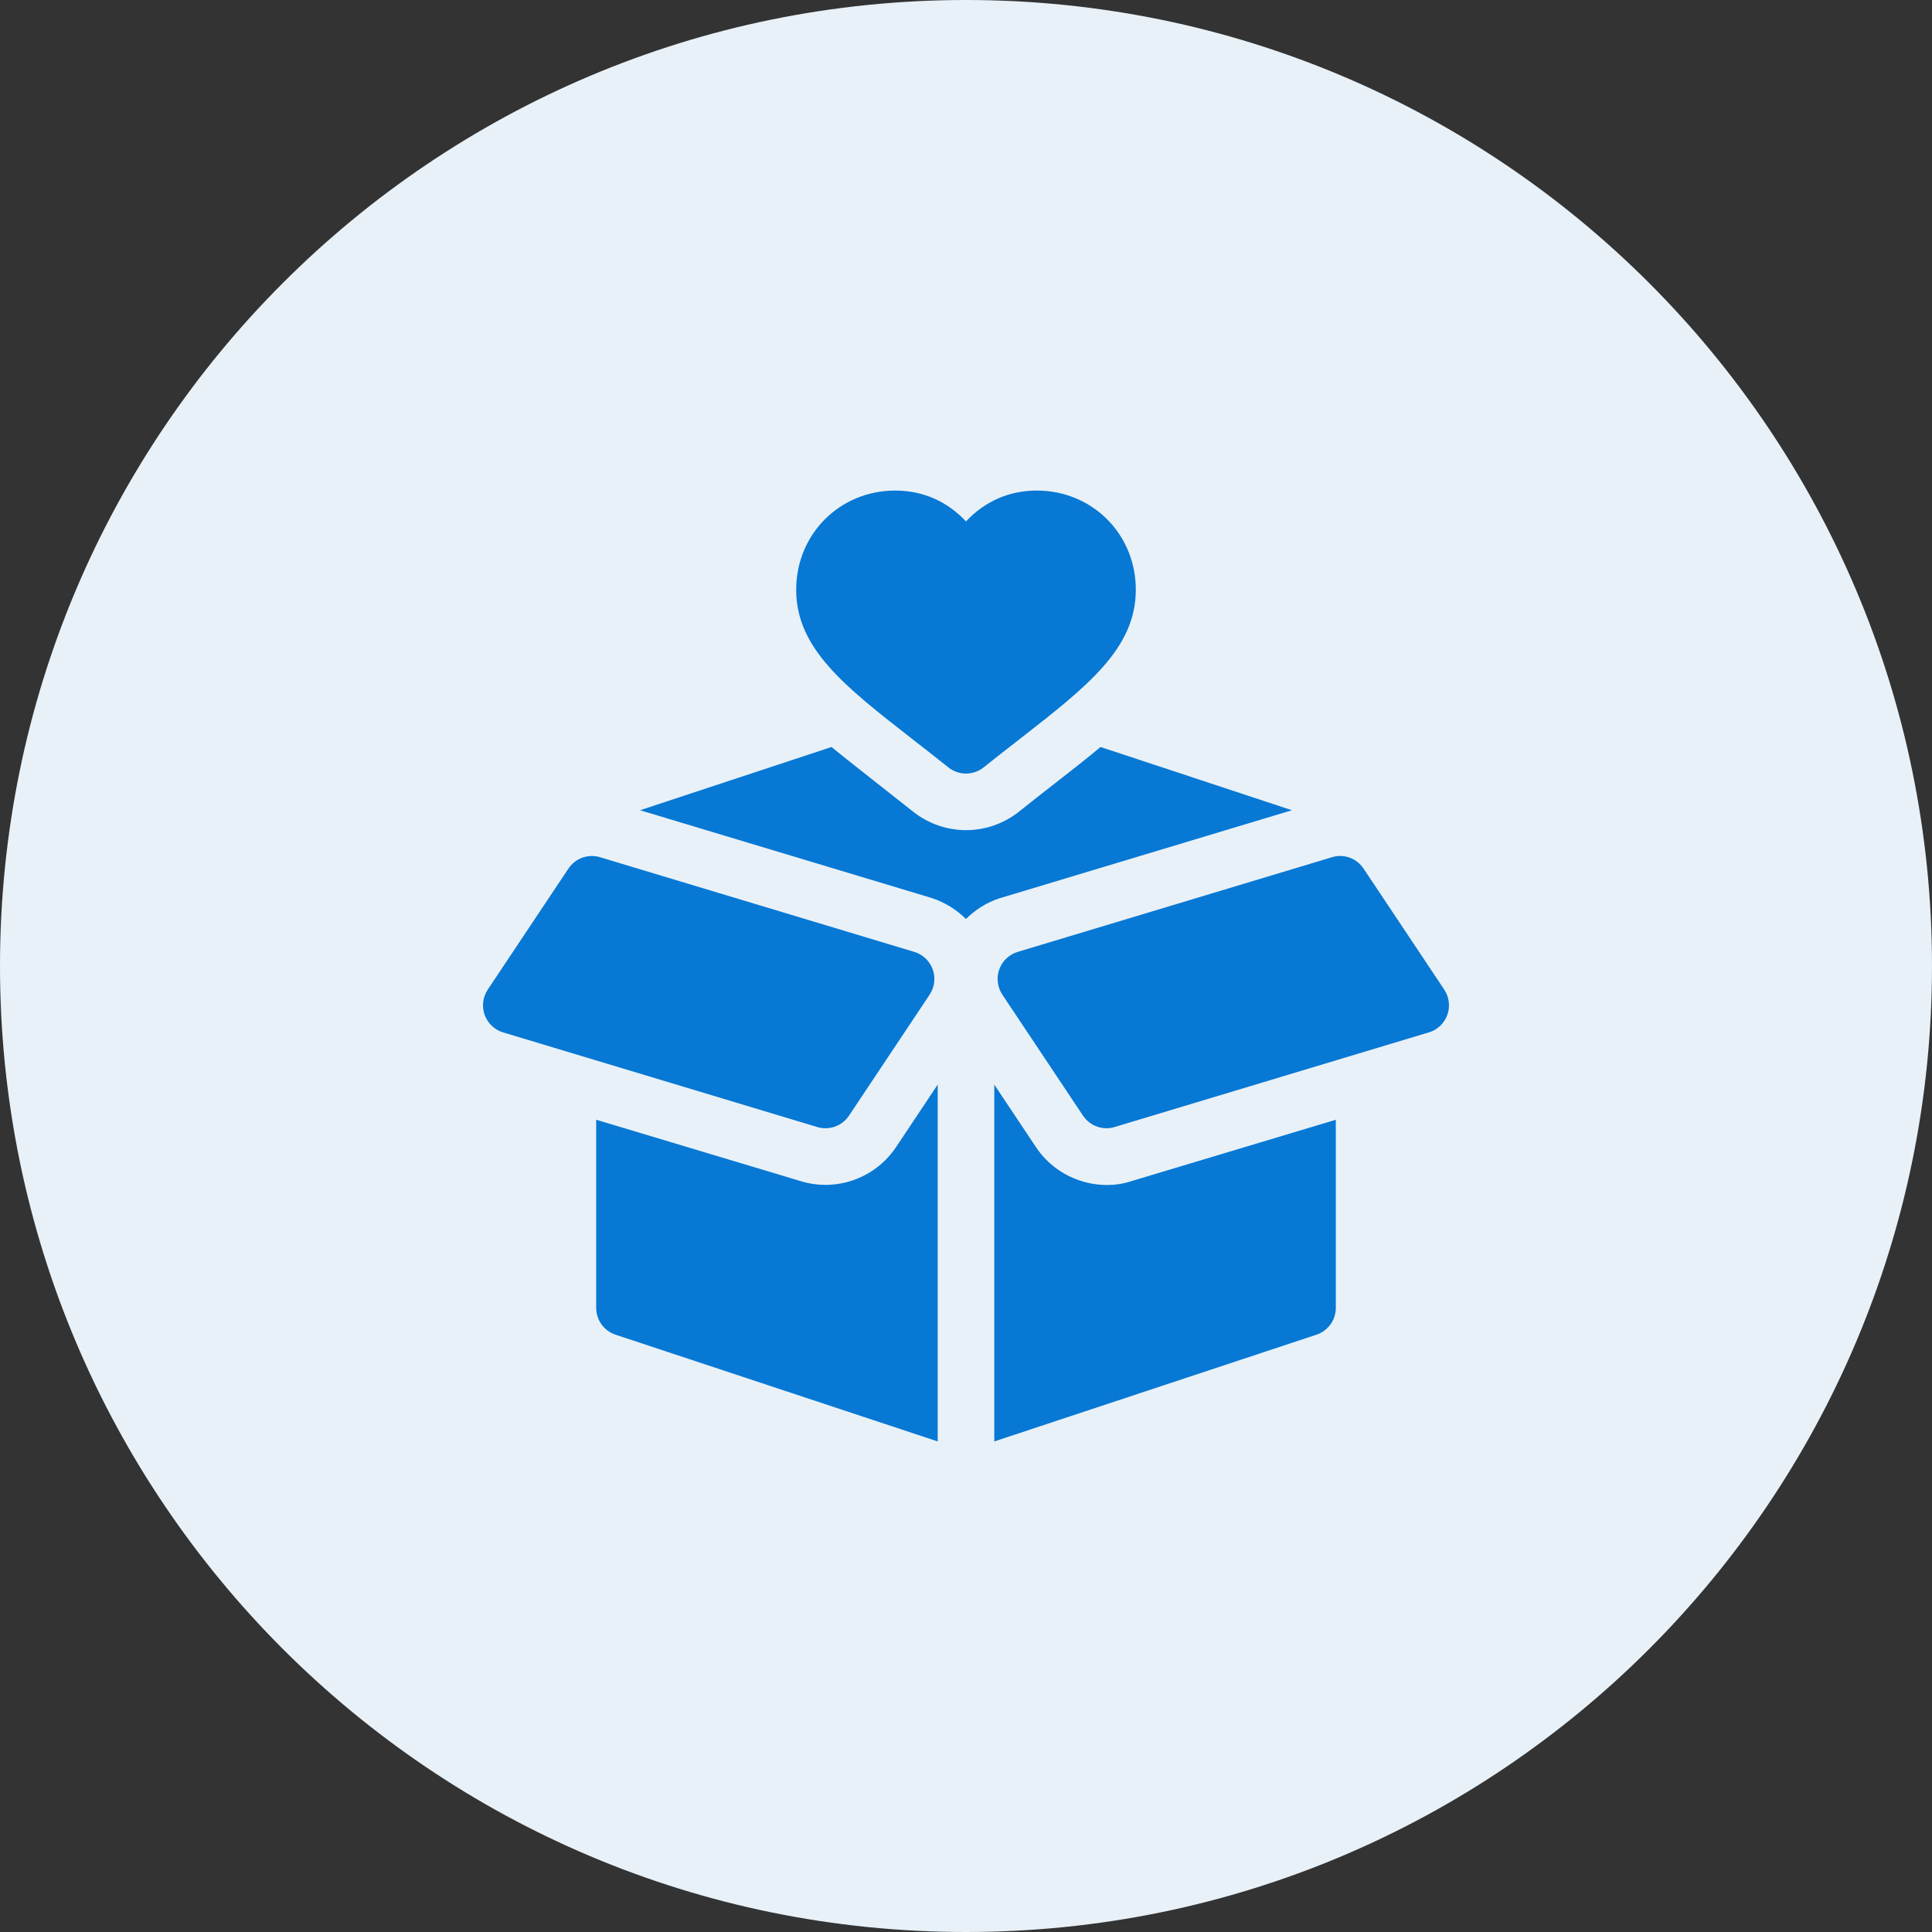
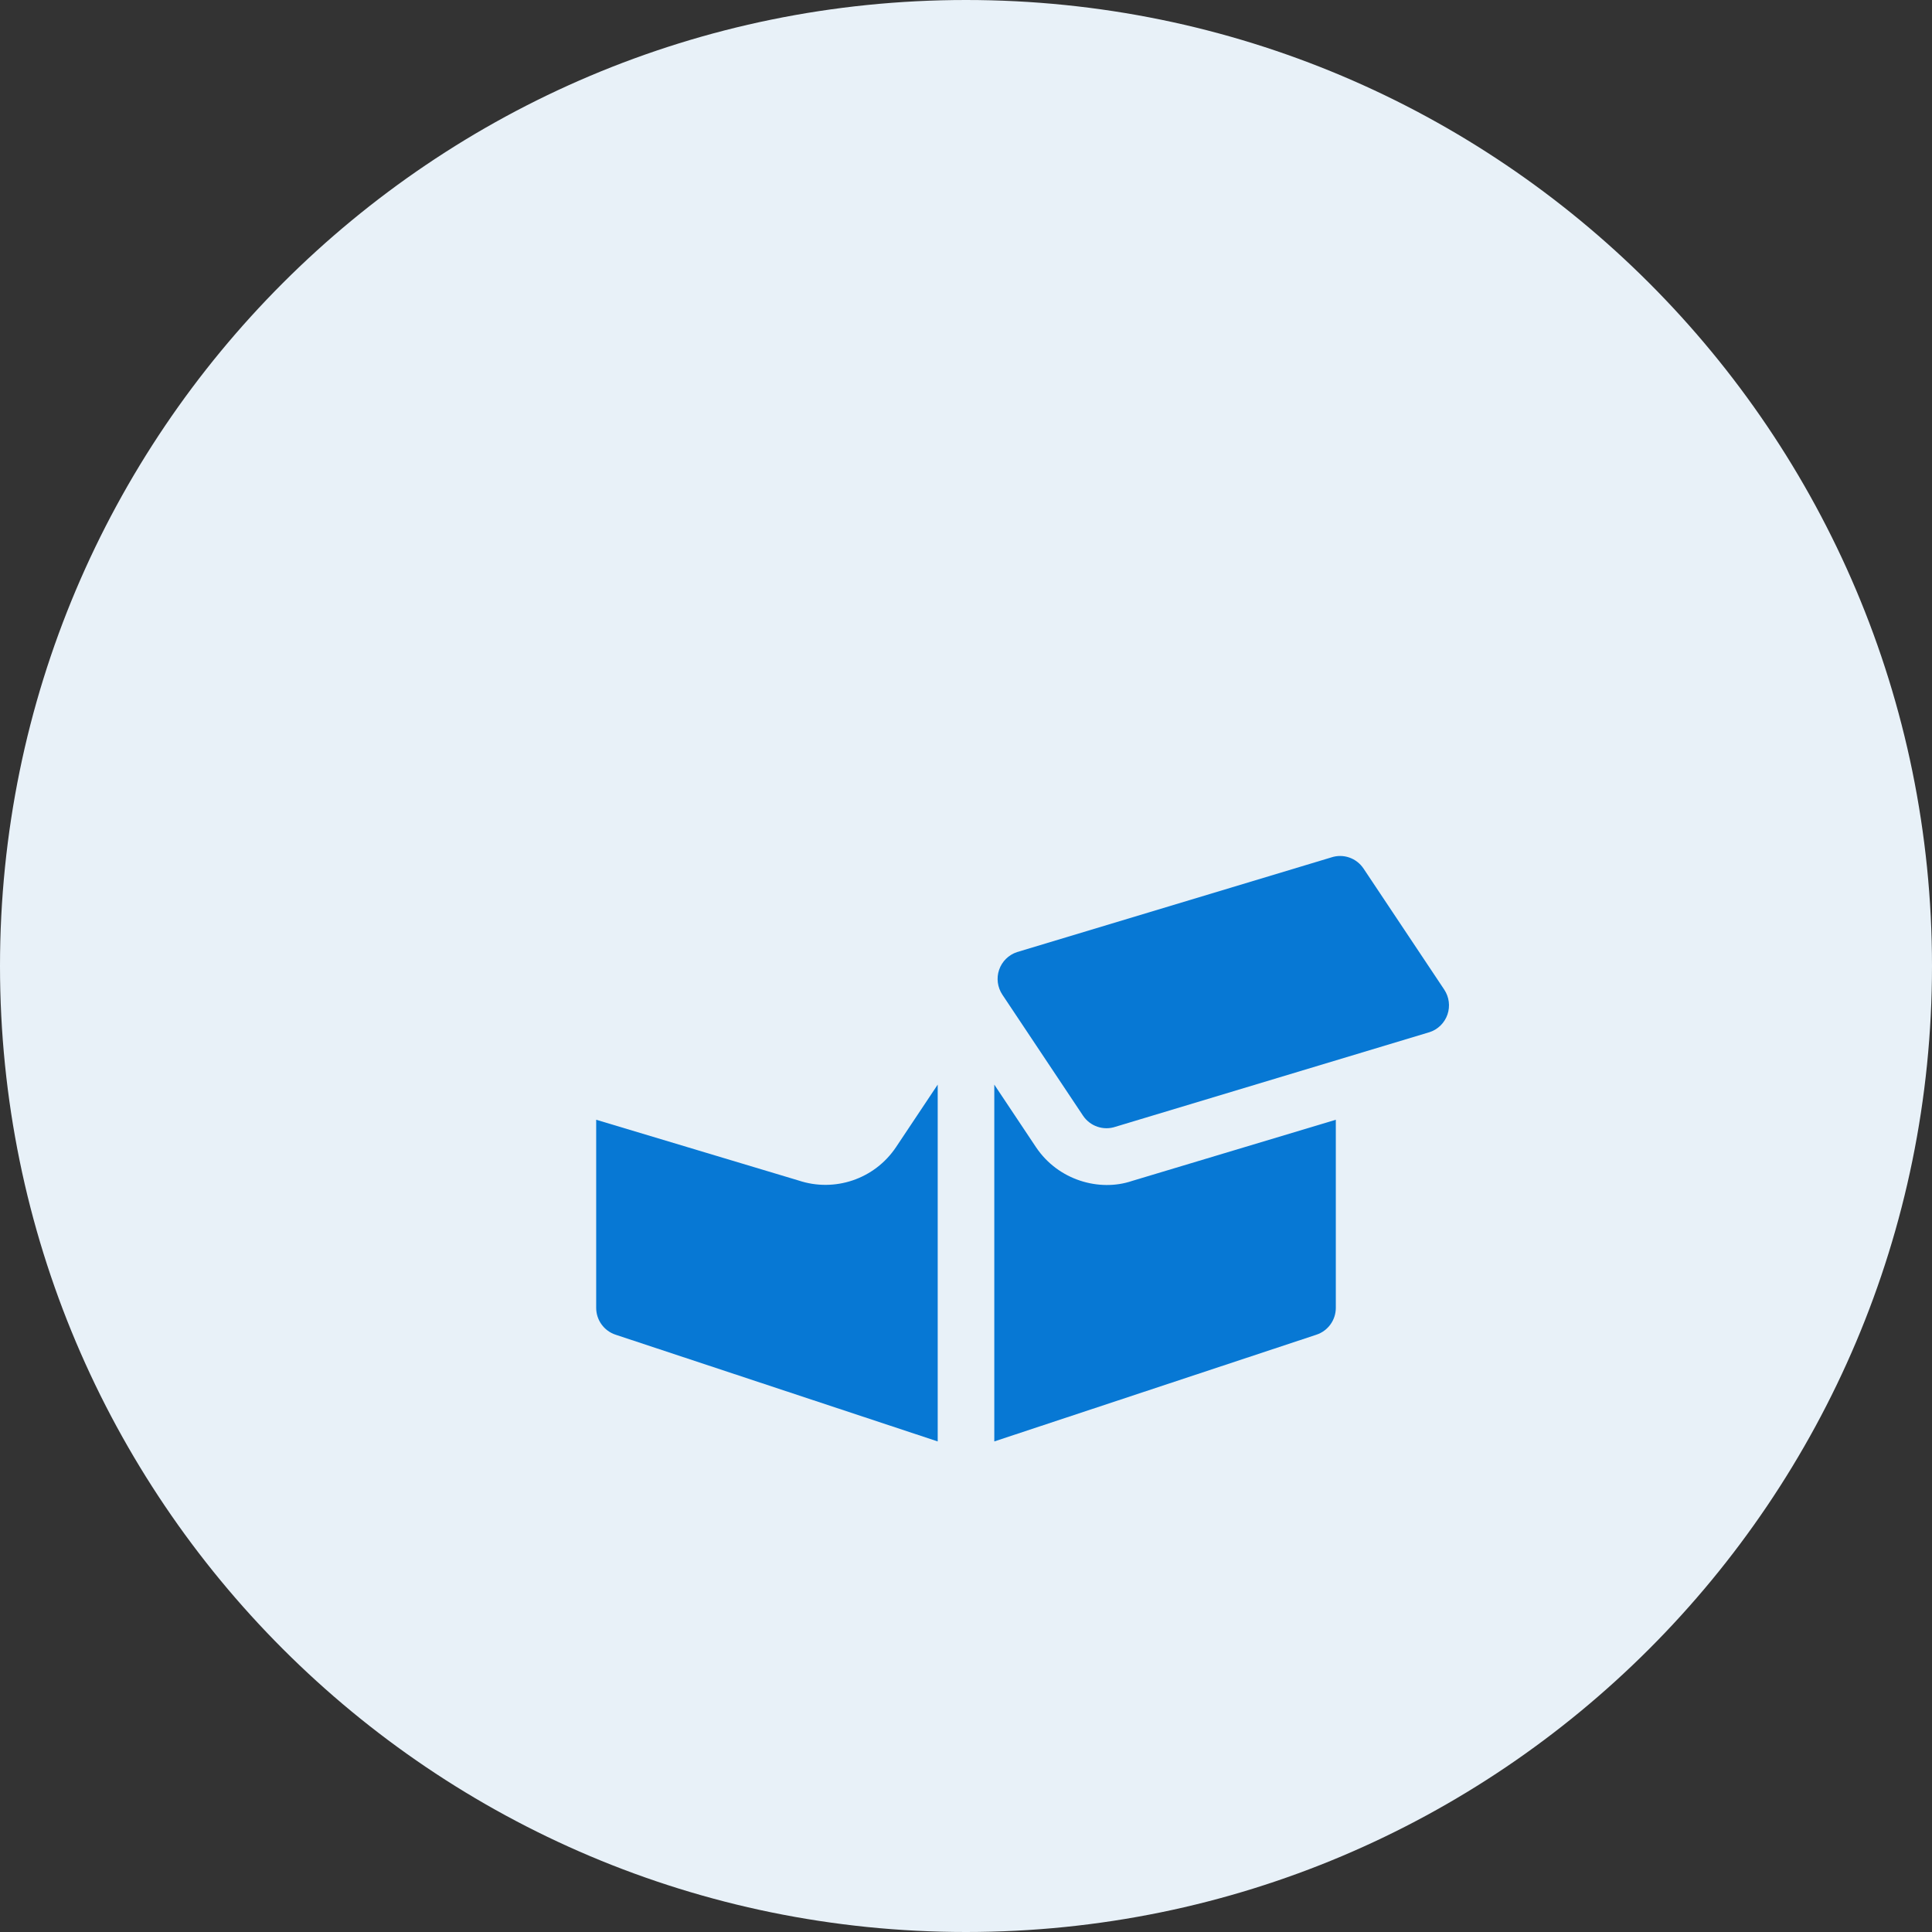
<svg xmlns="http://www.w3.org/2000/svg" width="48" height="48" viewBox="0 0 48 48" fill="none">
  <rect x="0" y="0" width="48" height="48" fill="#333333" stroke="none" />
  <path d="M0 24C0 10.745 10.745 0 24 0C37.255 0 48 10.745 48 24C48 37.255 37.255 48 24 48C10.745 48 0 37.255 0 24Z" fill="#E8F1F8" />
  <g clipPath="url(#clip0_1_100760)">
-     <path d="M25.758 12.188C25.075 12.188 24.472 12.452 24 12.954C23.528 12.452 22.925 12.188 22.242 12.188C20.862 12.188 19.781 13.27 19.781 14.652C19.781 16.113 20.987 17.053 22.655 18.353C22.945 18.578 23.244 18.811 23.561 19.065C23.689 19.167 23.845 19.219 24 19.219C24.155 19.219 24.311 19.167 24.439 19.065C24.756 18.811 25.055 18.578 25.345 18.353C27.013 17.053 28.219 16.113 28.219 14.652C28.219 13.27 27.138 12.188 25.758 12.188Z" fill="#0778D4" />
-     <path d="M12.038 25.205C12.109 25.412 12.273 25.575 12.481 25.644L20.285 27.995C20.584 28.095 20.916 27.983 21.093 27.718L23.096 24.712C23.218 24.529 23.247 24.301 23.177 24.094C23.105 23.887 22.942 23.724 22.734 23.655L14.929 21.304C14.628 21.202 14.298 21.316 14.122 21.581L12.118 24.587C11.997 24.77 11.967 24.998 12.038 25.205Z" fill="#0778D4" />
    <path d="M35.962 25.205C36.033 24.998 36.003 24.769 35.882 24.587L33.878 21.581C33.702 21.316 33.372 21.201 33.07 21.304L25.266 23.655C25.058 23.724 24.894 23.886 24.823 24.094C24.752 24.3 24.782 24.529 24.903 24.712L26.907 27.718C27.084 27.983 27.416 28.095 27.714 27.994L35.519 25.643C35.727 25.575 35.891 25.412 35.962 25.205Z" fill="#0778D4" />
    <path d="M23.297 26.947L22.263 28.498C21.729 29.297 20.734 29.629 19.837 29.328L14.812 27.82V32.493C14.812 32.796 15.006 33.065 15.293 33.16L23.297 35.812V26.947H23.297Z" fill="#0778D4" />
    <path d="M33.188 32.493V27.82L28.123 29.341C27.321 29.613 26.293 29.33 25.738 28.5L24.703 26.947V35.812L32.707 33.16C32.994 33.065 33.188 32.796 33.188 32.493Z" fill="#0778D4" />
-     <path d="M27.343 18.559C26.993 18.851 26.614 19.147 26.21 19.462C25.925 19.684 25.63 19.913 25.319 20.163C24.946 20.461 24.478 20.625 24.001 20.625C23.524 20.625 23.056 20.461 22.683 20.163C22.372 19.913 21.009 18.851 20.659 18.559L15.902 20.13L23.142 22.309C23.474 22.418 23.765 22.6 23.999 22.832C24.23 22.602 24.512 22.423 24.826 22.32L32.098 20.13L27.343 18.559Z" fill="#0778D4" />
  </g>
  <defs>
    <clipPath id="clip0_1_100760">
      <rect width="24" height="24" fill="white" transform="translate(12 12)" />
    </clipPath>
  </defs>
</svg>